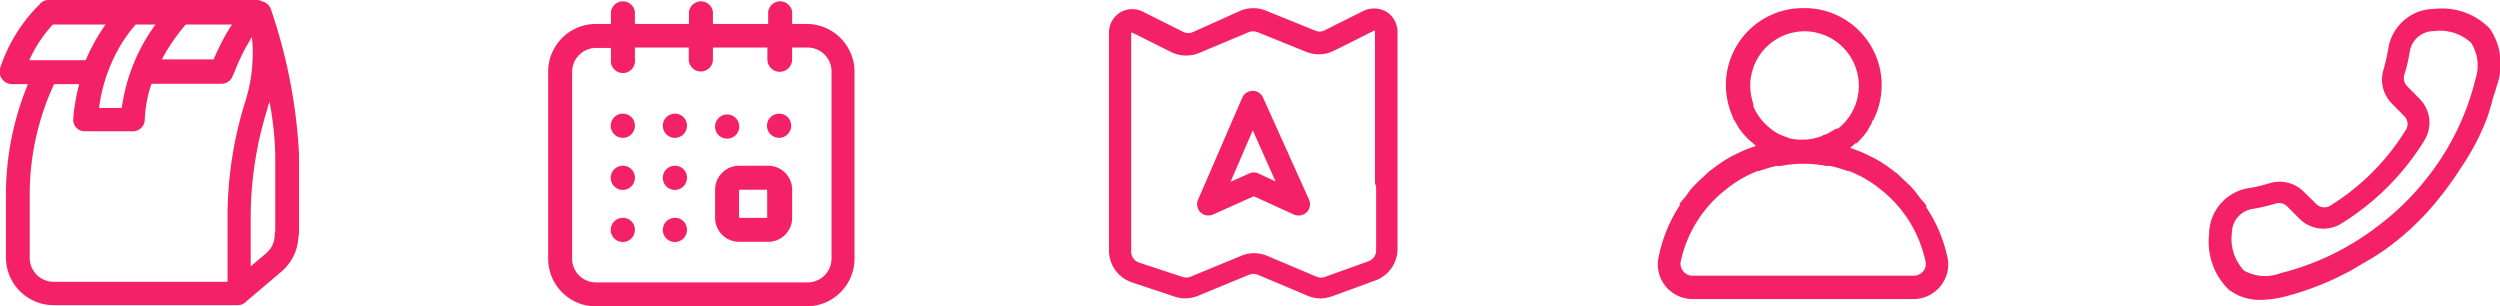
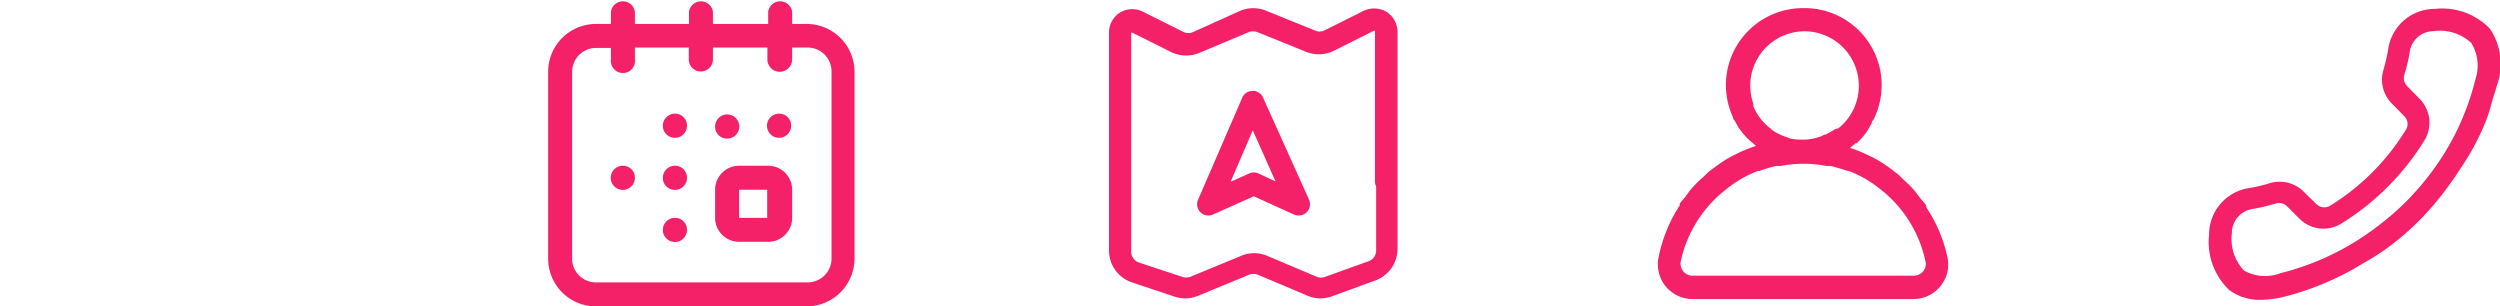
<svg xmlns="http://www.w3.org/2000/svg" viewBox="0 0 126.24 15.47">
  <defs>
    <style>.cls-1{fill:#f42068;}</style>
  </defs>
  <g id="Warstwa_2" data-name="Warstwa 2">
    <g id="Warstwa_1-2" data-name="Warstwa 1">
      <path class="cls-1" d="M38.74,8.37H37.32a1.21,1.21,0,0,0-1.21,1.21V11a1.21,1.21,0,0,0,1.21,1.21h1.42A1.21,1.21,0,0,0,40,11V9.58A1.21,1.21,0,0,0,38.74,8.37Zm0,2.63H37.32V9.58h1.42V11Z" />
      <path class="cls-1" d="M39.34,5.74a.61.61,0,1,0,.61.61A.6.6,0,0,0,39.34,5.74Z" />
      <path class="cls-1" d="M36.71,7a.61.61,0,1,0-.6-.6A.6.6,0,0,0,36.71,7Z" />
      <path class="cls-1" d="M40.73,1.21H40V.6a.61.61,0,0,0-1.21,0v.61H36V.6a.61.61,0,0,0-1.21,0v.61H32.06V.6a.61.61,0,0,0-1.21,0v.61h-.76a2.41,2.41,0,0,0-2.41,2.42v9.43a2.41,2.41,0,0,0,2.41,2.41H40.73a2.42,2.42,0,0,0,2.42-2.41h0V3.63A2.42,2.42,0,0,0,40.73,1.21Zm0,13.05H30.09a1.2,1.2,0,0,1-1.2-1.2V3.63a1.21,1.21,0,0,1,1.2-1.21h.76V3a.61.61,0,1,0,1.21,0v-.6h2.72V3A.61.61,0,1,0,36,3v-.6h2.75V3A.61.61,0,1,0,40,3v-.6h.78a1.21,1.21,0,0,1,1.21,1.21v9.43A1.21,1.21,0,0,1,40.73,14.26Z" />
-       <path class="cls-1" d="M31.45,11a.61.61,0,1,0,.61.6A.6.6,0,0,0,31.45,11Z" />
-       <path class="cls-1" d="M31.45,5.74a.61.61,0,1,0,.61.61A.6.6,0,0,0,31.45,5.74Z" />
      <path class="cls-1" d="M31.45,8.37a.61.61,0,1,0,.61.61A.6.6,0,0,0,31.45,8.37Z" />
      <path class="cls-1" d="M34.08,8.37a.61.61,0,1,0,.61.61A.6.6,0,0,0,34.08,8.37Z" />
      <path class="cls-1" d="M34.08,5.74a.61.61,0,1,0,.61.61A.6.6,0,0,0,34.08,5.74Z" />
      <path class="cls-1" d="M34.08,11a.61.61,0,1,0,.61.6A.6.6,0,0,0,34.08,11Z" />
-       <path class="cls-1" d="M14.5,12.35a.6.6,0,0,0,.6-.61V7.8A26.8,26.8,0,0,0,13.68.47a.59.59,0,0,0-.42-.39A.59.59,0,0,0,13,0H2.41A.57.57,0,0,0,2,.22,8.05,8.05,0,0,0,0,3.46.61.61,0,0,0,.11,4a.64.64,0,0,0,.49.25h.81A14.64,14.64,0,0,0,.3,9.84V13a2.41,2.41,0,0,0,2.41,2.41H12a.56.56,0,0,0,.39-.15l1.84-1.56a2.43,2.43,0,0,0,.84-1.83.6.6,0,0,0-1.2,0,1.22,1.22,0,0,1-.42.91l-.79.67V10.74a18.42,18.42,0,0,1,.85-5.27c0-.11.07-.22.1-.33A16.4,16.4,0,0,1,13.9,7.8v3.94A.6.6,0,0,0,14.5,12.35ZM6,2.44a7.28,7.28,0,0,1,.85-1.2h1A9.27,9.27,0,0,0,6.15,5.45H5A8.31,8.31,0,0,1,6,2.44Zm3.38-1.2h2.33A11.31,11.31,0,0,0,10.79,3H8.17A9.71,9.71,0,0,1,9.38,1.24Zm-6.71,0H5.33a9.22,9.22,0,0,0-1,1.8H1.48A6.55,6.55,0,0,1,2.67,1.24Zm9.72,3.87a19.56,19.56,0,0,0-.9,5.63v3.49H2.71A1.21,1.21,0,0,1,1.5,13V9.84A13.28,13.28,0,0,1,2.73,4.25H4A9.39,9.39,0,0,0,3.7,6a.58.58,0,0,0,.6.63H6.71a.6.6,0,0,0,.6-.58,6.32,6.32,0,0,1,.34-1.82h3.54a.6.6,0,0,0,.55-.37,2.72,2.72,0,0,0,.11-.25,10.45,10.45,0,0,1,.87-1.74A8,8,0,0,1,12.39,5.11Z" />
      <path class="cls-1" d="M66.69,15.07a1.75,1.75,0,0,1-.67-.14l-2.51-1.06a.63.63,0,0,0-.43,0l-2.57,1.06a1.68,1.68,0,0,1-1.19.05l-2.19-.73A1.7,1.7,0,0,1,56,12.62v-11a1.19,1.19,0,0,1,.58-1,1.2,1.2,0,0,1,1.19,0h0l2,1a.59.59,0,0,0,.47,0L62.64.54h0a1.7,1.7,0,0,1,1.29,0l2.47,1a.55.55,0,0,0,.47,0h0l2-1A1.24,1.24,0,0,1,70,.59a1.2,1.2,0,0,1,.57,1V9.17a.57.57,0,0,1-.57.57.58.58,0,0,1-.57-.57V1.62a.07.07,0,0,0,0-.06.07.07,0,0,0-.07,0h0l-2,1a1.71,1.71,0,0,1-1.4.06l-2.47-1a.64.64,0,0,0-.43,0L60.61,2.65h0a1.74,1.74,0,0,1-1.43,0h0l-2-1a0,0,0,0,0-.06,0,.06.06,0,0,0,0,.06v11a.58.58,0,0,0,.4.55l2.18.72a.61.61,0,0,0,.4,0l2.57-1.06a1.68,1.68,0,0,1,1.32,0l2.51,1.06a.58.58,0,0,0,.41,0l2.2-.79a.58.58,0,0,0,.38-.54V9.18A.58.58,0,0,1,70,8.61a.57.57,0,0,1,.57.57v3.38a1.7,1.7,0,0,1-1.14,1.61l-2.19.8A2,2,0,0,1,66.69,15.07Zm-5.43-4.24,2.05-.92,2,.91a.59.59,0,0,0,.66-.09.57.57,0,0,0,.13-.65L63.78,4.93a.56.56,0,0,0-.53-.34.57.57,0,0,0-.52.34L60.5,10.08a.57.57,0,0,0,.12.64.55.55,0,0,0,.4.16A.52.52,0,0,0,61.26,10.83Zm3.15-1.67-.86-.4a.55.55,0,0,0-.47,0l-.94.42,1.12-2.6Z" />
      <path class="cls-1" d="M98.34,13h0a7.27,7.27,0,0,0-1.07-2.53.32.32,0,0,0,0-.09c-.09-.14-.21-.25-.31-.38s-.23-.31-.36-.46-.32-.32-.49-.48-.2-.2-.3-.29l-.17-.12a1.09,1.09,0,0,0-.17-.13,6.23,6.23,0,0,0-.88-.56l-.17-.08a6.41,6.41,0,0,0-1-.41l0,0,.28-.24.06,0a4.08,4.08,0,0,0,.54-.63l0,0,.14-.25a1,1,0,0,0,.08-.14c0-.05,0-.1.07-.14A3.89,3.89,0,0,0,91.05.41h0a3.89,3.89,0,0,0-3.9,3.89,4,4,0,0,0,.36,1.63s0,.09.07.14a1,1,0,0,0,.08.14l.14.25a.1.1,0,0,1,0,0l.23.3.07.07a1.88,1.88,0,0,0,.24.25.58.58,0,0,0,.12.1l.21.19,0,0a6.41,6.41,0,0,0-1,.41l-.17.08a6.86,6.86,0,0,0-.88.56l-.17.13a1.67,1.67,0,0,0-.16.12c-.11.09-.2.2-.31.29s-.33.31-.49.48-.24.3-.36.46-.21.24-.31.38l0,.09A7.46,7.46,0,0,0,83.75,13h0a1.75,1.75,0,0,0,.36,1.46,1.33,1.33,0,0,0,.27.26,1.72,1.72,0,0,0,1.07.38H96.64A1.74,1.74,0,0,0,98,14.43,1.71,1.71,0,0,0,98.34,13ZM92.65,6.53c-.08.06-.17.1-.25.15l-.2.11s-.12,0-.18.07a2.86,2.86,0,0,1-.84.19h-.27A2.64,2.64,0,0,1,90.42,7h0a2.34,2.34,0,0,1-.24-.09,2.55,2.55,0,0,1-.7-.35l-.06-.06a2.72,2.72,0,0,1-.88-1.13s0-.08,0-.12a2.82,2.82,0,0,1-.16-.92,2.75,2.75,0,0,1,2.75-2.75,2.51,2.51,0,0,1,.55.06,2.75,2.75,0,0,1,1.15,4.84A.87.87,0,0,0,92.65,6.53Zm-7.2,7.39a.51.51,0,0,1-.3-.09A.5.5,0,0,1,85,13.7a.6.6,0,0,1-.13-.5h0A6.28,6.28,0,0,1,87,9.69l.09-.07a6,6,0,0,1,.77-.55l0,0a6.35,6.35,0,0,1,.91-.44l.08,0a7.44,7.44,0,0,1,.84-.25l.22,0a6.13,6.13,0,0,1,1-.11h.31a6.26,6.26,0,0,1,1,.11l.22,0c.28.07.56.15.84.25l.07,0a5.88,5.88,0,0,1,.91.44l0,0a6,6,0,0,1,.77.55l.09.07a6.28,6.28,0,0,1,2.11,3.51h0a.58.58,0,0,1-.29.64.5.5,0,0,1-.29.08Z" />
      <path class="cls-1" d="M125.73,1.45a3.34,3.34,0,0,0-2.78-1,2.37,2.37,0,0,0-2.35,2,9.56,9.56,0,0,1-.24,1.06,1.71,1.71,0,0,0,.42,1.72l.62.63a.55.55,0,0,1,.09.69,11.71,11.71,0,0,1-3.83,3.84.58.58,0,0,1-.7-.09l-.63-.62a1.73,1.73,0,0,0-1.72-.43,7.43,7.43,0,0,1-1.06.25,2.37,2.37,0,0,0-2,2.35,3.35,3.35,0,0,0,1,2.78,2.56,2.56,0,0,0,1.63.51,5.1,5.1,0,0,0,1.22-.17,14.42,14.42,0,0,0,3.45-1.39h0l.42-.25.33-.19a11,11,0,0,0,1.23-.83,13.52,13.52,0,0,0,2.19-2.12,17.1,17.1,0,0,0,1.25-1.72A12.05,12.05,0,0,0,125.57,6a9.32,9.32,0,0,0,.3-1c.07-.22.15-.44.21-.67A3.2,3.2,0,0,0,125.73,1.45Zm-5.56,9.89a13.33,13.33,0,0,1-5,2.45,2.18,2.18,0,0,1-1.86-.13,2.33,2.33,0,0,1-.61-1.88,1.23,1.23,0,0,1,1-1.22,10.1,10.1,0,0,0,1.21-.28.57.57,0,0,1,.58.14l.62.62a1.71,1.71,0,0,0,2.1.26,12.89,12.89,0,0,0,4.22-4.22,1.71,1.71,0,0,0-.26-2.1l-.62-.63a.58.58,0,0,1-.14-.58,8,8,0,0,0,.28-1.2,1.23,1.23,0,0,1,1.22-1,2.32,2.32,0,0,1,1.88.6A2.18,2.18,0,0,1,125,4h0a13,13,0,0,1-2.57,5.14h0c-.06.07-.11.15-.18.22A13.1,13.1,0,0,1,120.17,11.34Z" />
    </g>
  </g>
</svg>